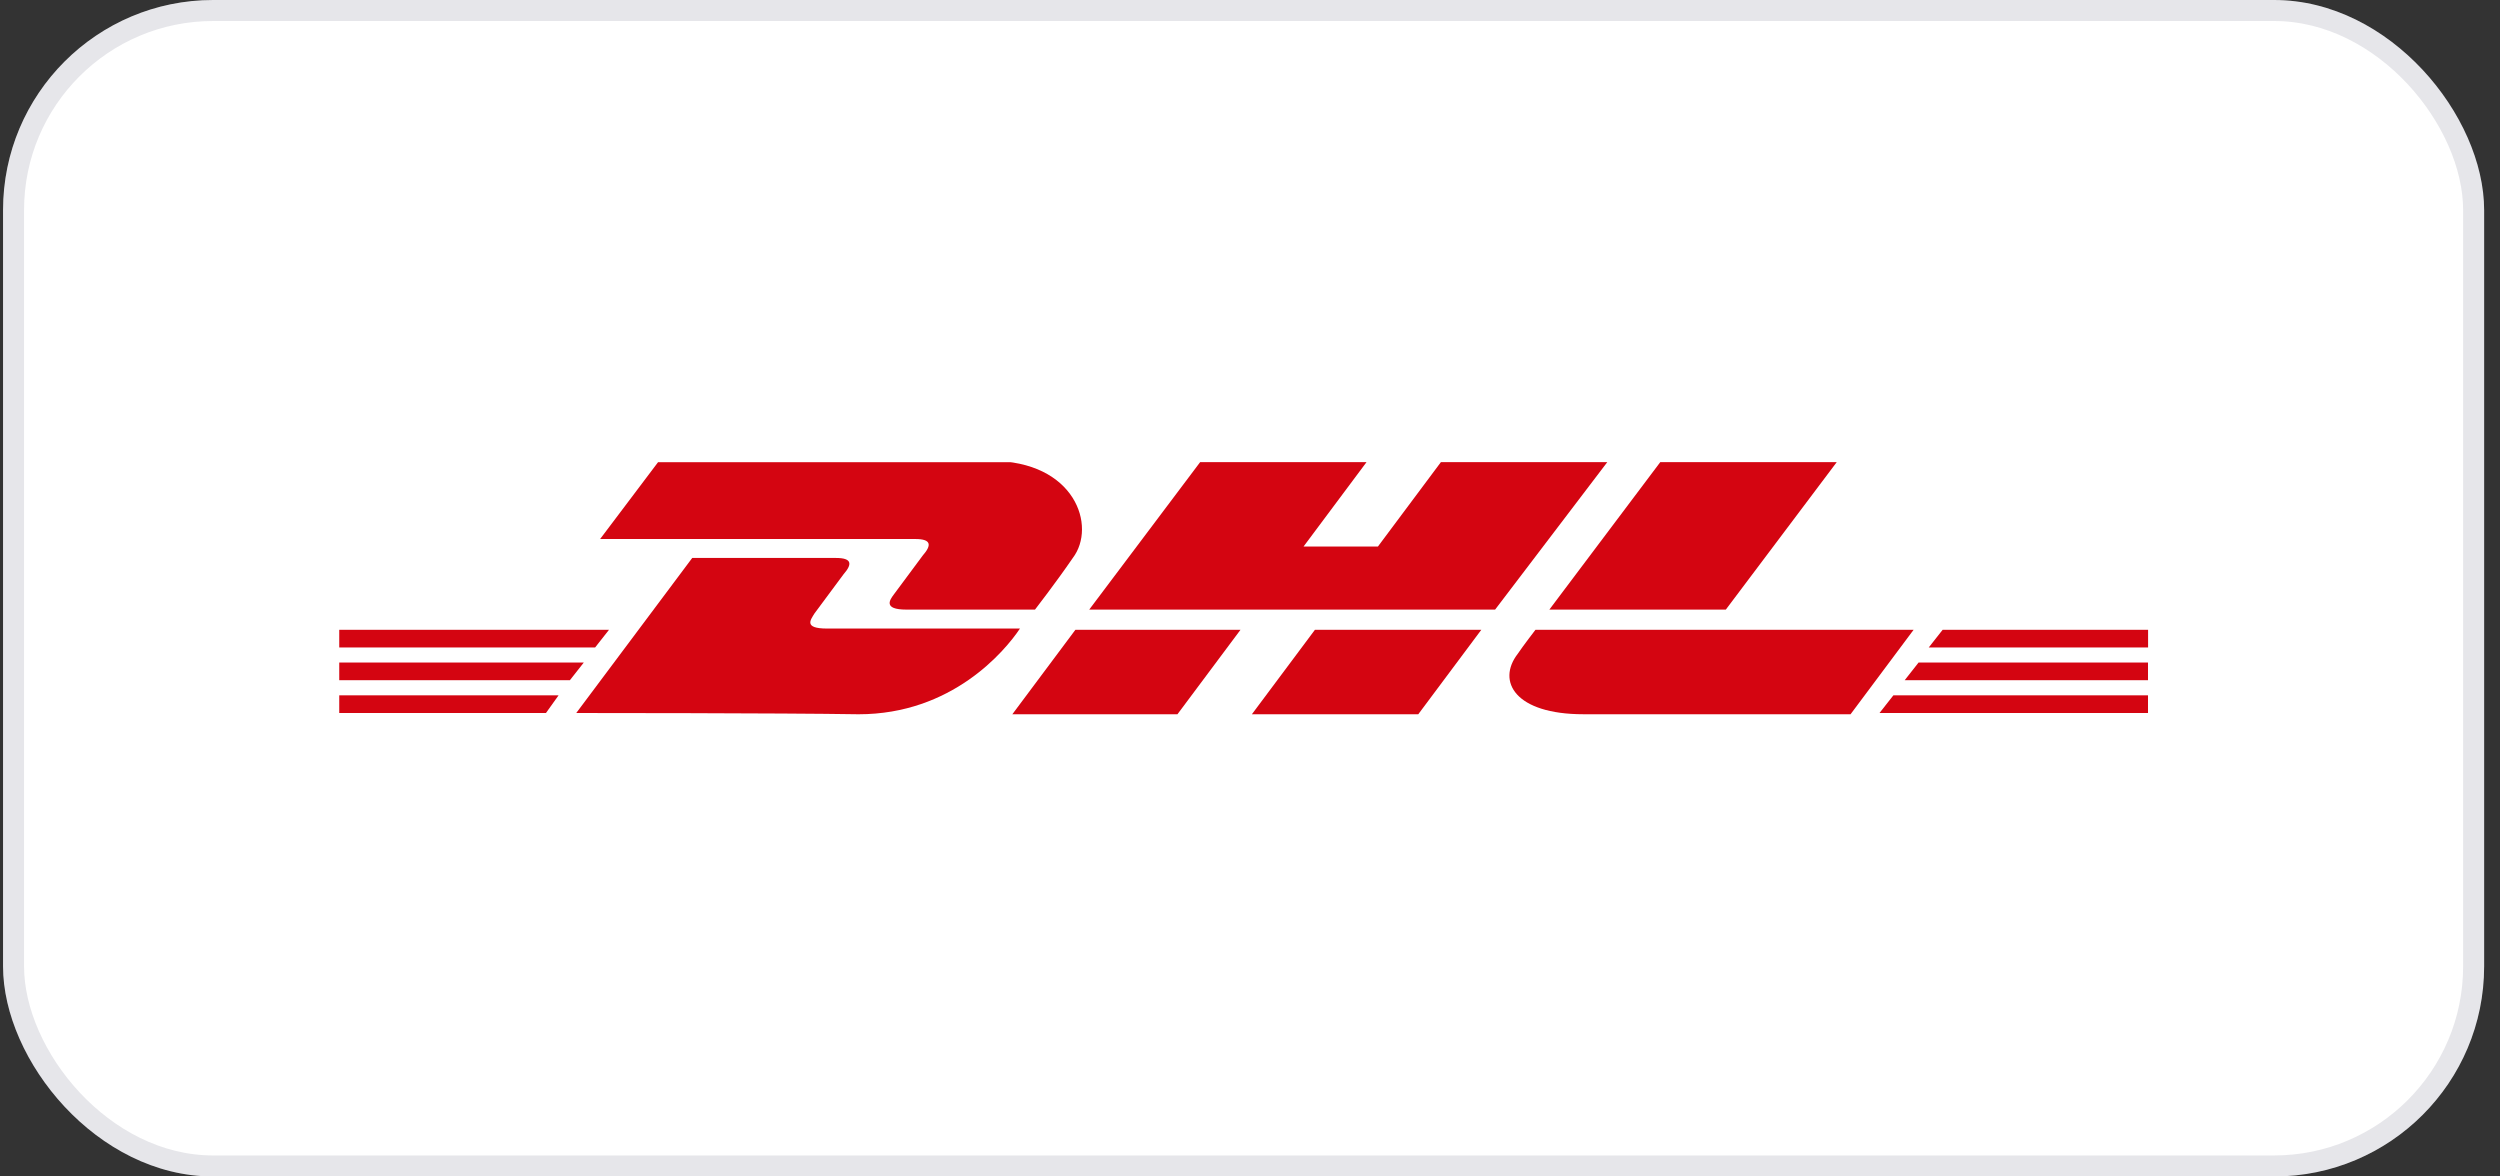
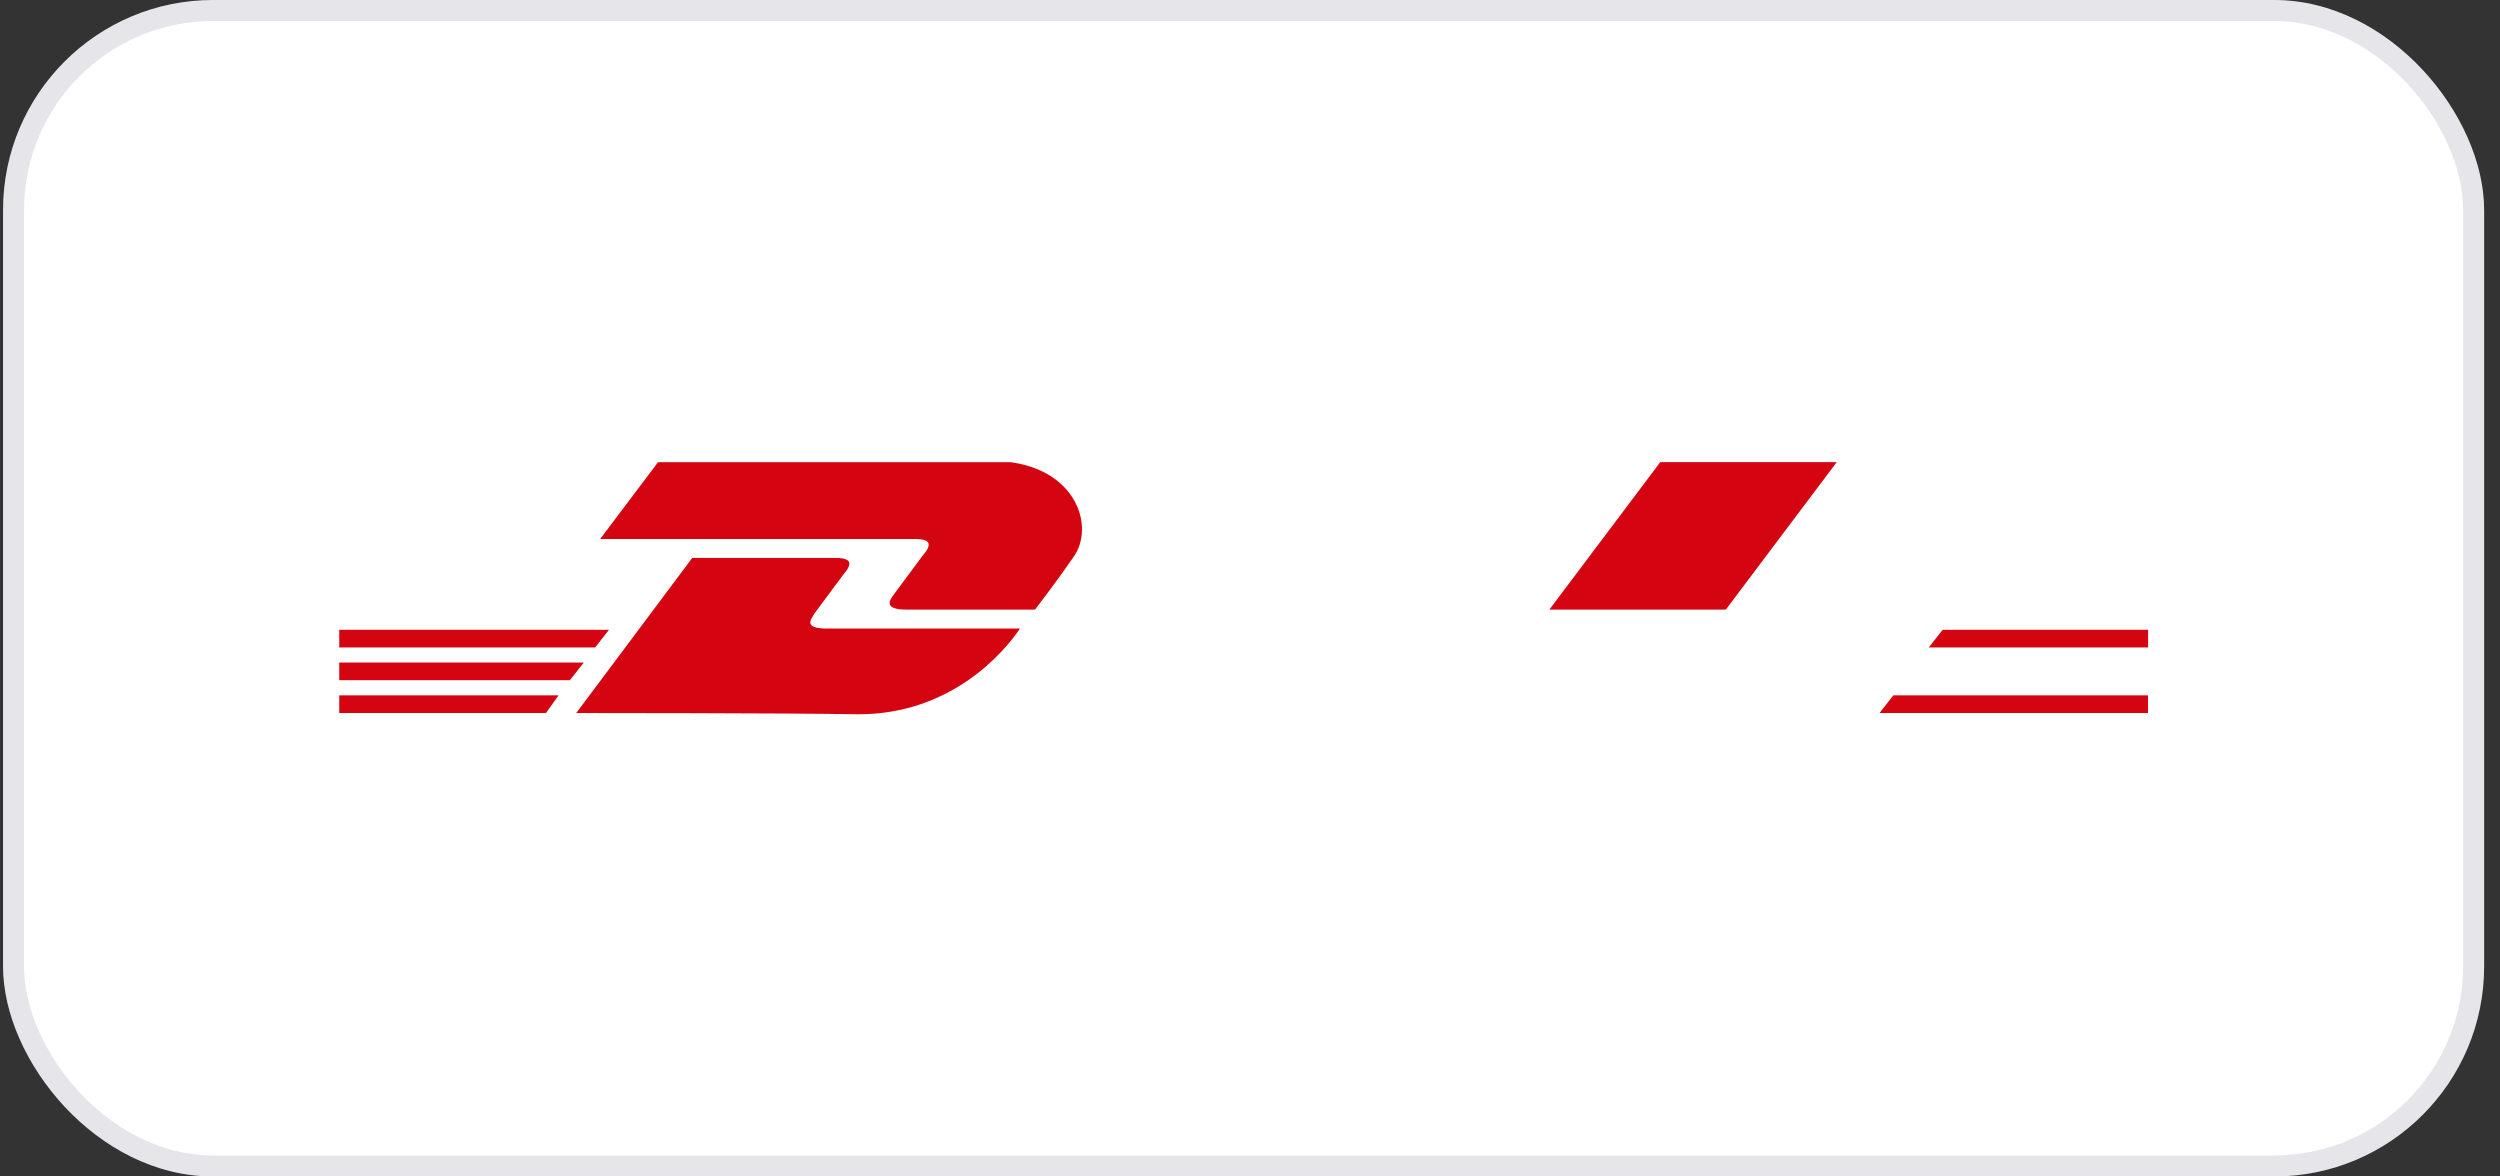
<svg xmlns="http://www.w3.org/2000/svg" width="119" height="56" viewBox="0 0 119 56" fill="none">
  <rect x="0" y="0" width="119" height="56" fill="#333333" stroke="none" />
  <rect x="0.145" width="118.1" height="56" rx="10" fill="white" />
  <rect x="0.645" y="0.5" width="117.1" height="55" rx="9.5" stroke="#000028" stroke-opacity="0.1" />
  <g clip-path="url(#clip0_8727_28968)">
    <path d="M16.148 33.098H26.588L25.988 33.938H16.148V33.098Z" fill="#D40511" />
    <path d="M102.245 33.938H89.465L90.125 33.098H102.305V33.938H102.245Z" fill="#D40511" />
    <path d="M16.148 31.537H27.788L27.128 32.377H16.148V31.537Z" fill="#D40511" />
    <path d="M16.148 29.979H28.988L28.328 30.819H16.148V29.979Z" fill="#D40511" />
-     <path d="M102.244 32.377H90.664L91.324 31.537H102.304V32.377H102.244Z" fill="#D40511" />
    <path d="M92.469 29.979H102.249V30.819H91.809L92.469 29.979Z" fill="#D40511" />
    <path d="M27.43 33.939L32.95 26.559C32.95 26.559 39.07 26.559 39.79 26.559C40.57 26.559 40.57 26.859 40.15 27.339C39.79 27.819 39.13 28.719 38.77 29.199C38.59 29.499 38.23 29.919 39.37 29.919C40.63 29.919 48.55 29.919 48.55 29.919C47.83 30.999 45.31 33.999 40.87 33.999C37.27 33.939 27.43 33.939 27.43 33.939Z" fill="#D40511" />
-     <path d="M59.047 29.979L56.047 33.998H48.188L51.188 29.979H59.047Z" fill="#D40511" />
-     <path d="M70.51 29.979L67.51 33.998H59.59L62.59 29.979H70.51Z" fill="#D40511" />
-     <path d="M73.087 29.979C73.087 29.979 72.487 30.759 72.246 31.119C71.227 32.438 72.126 33.998 75.367 33.998C79.087 33.998 88.087 33.998 88.087 33.998L91.087 29.979H73.087Z" fill="#D40511" />
    <path d="M31.326 21.997L28.566 25.657C28.566 25.657 42.786 25.657 43.566 25.657C44.346 25.657 44.346 25.957 43.926 26.438C43.566 26.918 42.906 27.817 42.546 28.297C42.366 28.538 42.006 29.017 43.146 29.017C44.406 29.017 49.266 29.017 49.266 29.017C49.266 29.017 50.286 27.698 51.066 26.558C52.206 25.058 51.186 21.938 47.166 21.938C43.566 21.997 31.326 21.997 31.326 21.997Z" fill="#D40511" />
-     <path d="M71.168 29.016H51.848L57.128 21.996H65.048L62.048 26.016H65.588L68.588 21.996H76.508L71.168 29.016Z" fill="#D40511" />
    <path d="M87.43 21.996L82.15 29.016H73.75L79.03 21.996H87.43Z" fill="#D40511" />
  </g>
  <defs>
    <clipPath id="clip0_8727_28968">
      <rect width="86.1" height="12" fill="white" transform="translate(16.145 22)" />
    </clipPath>
  </defs>
</svg>